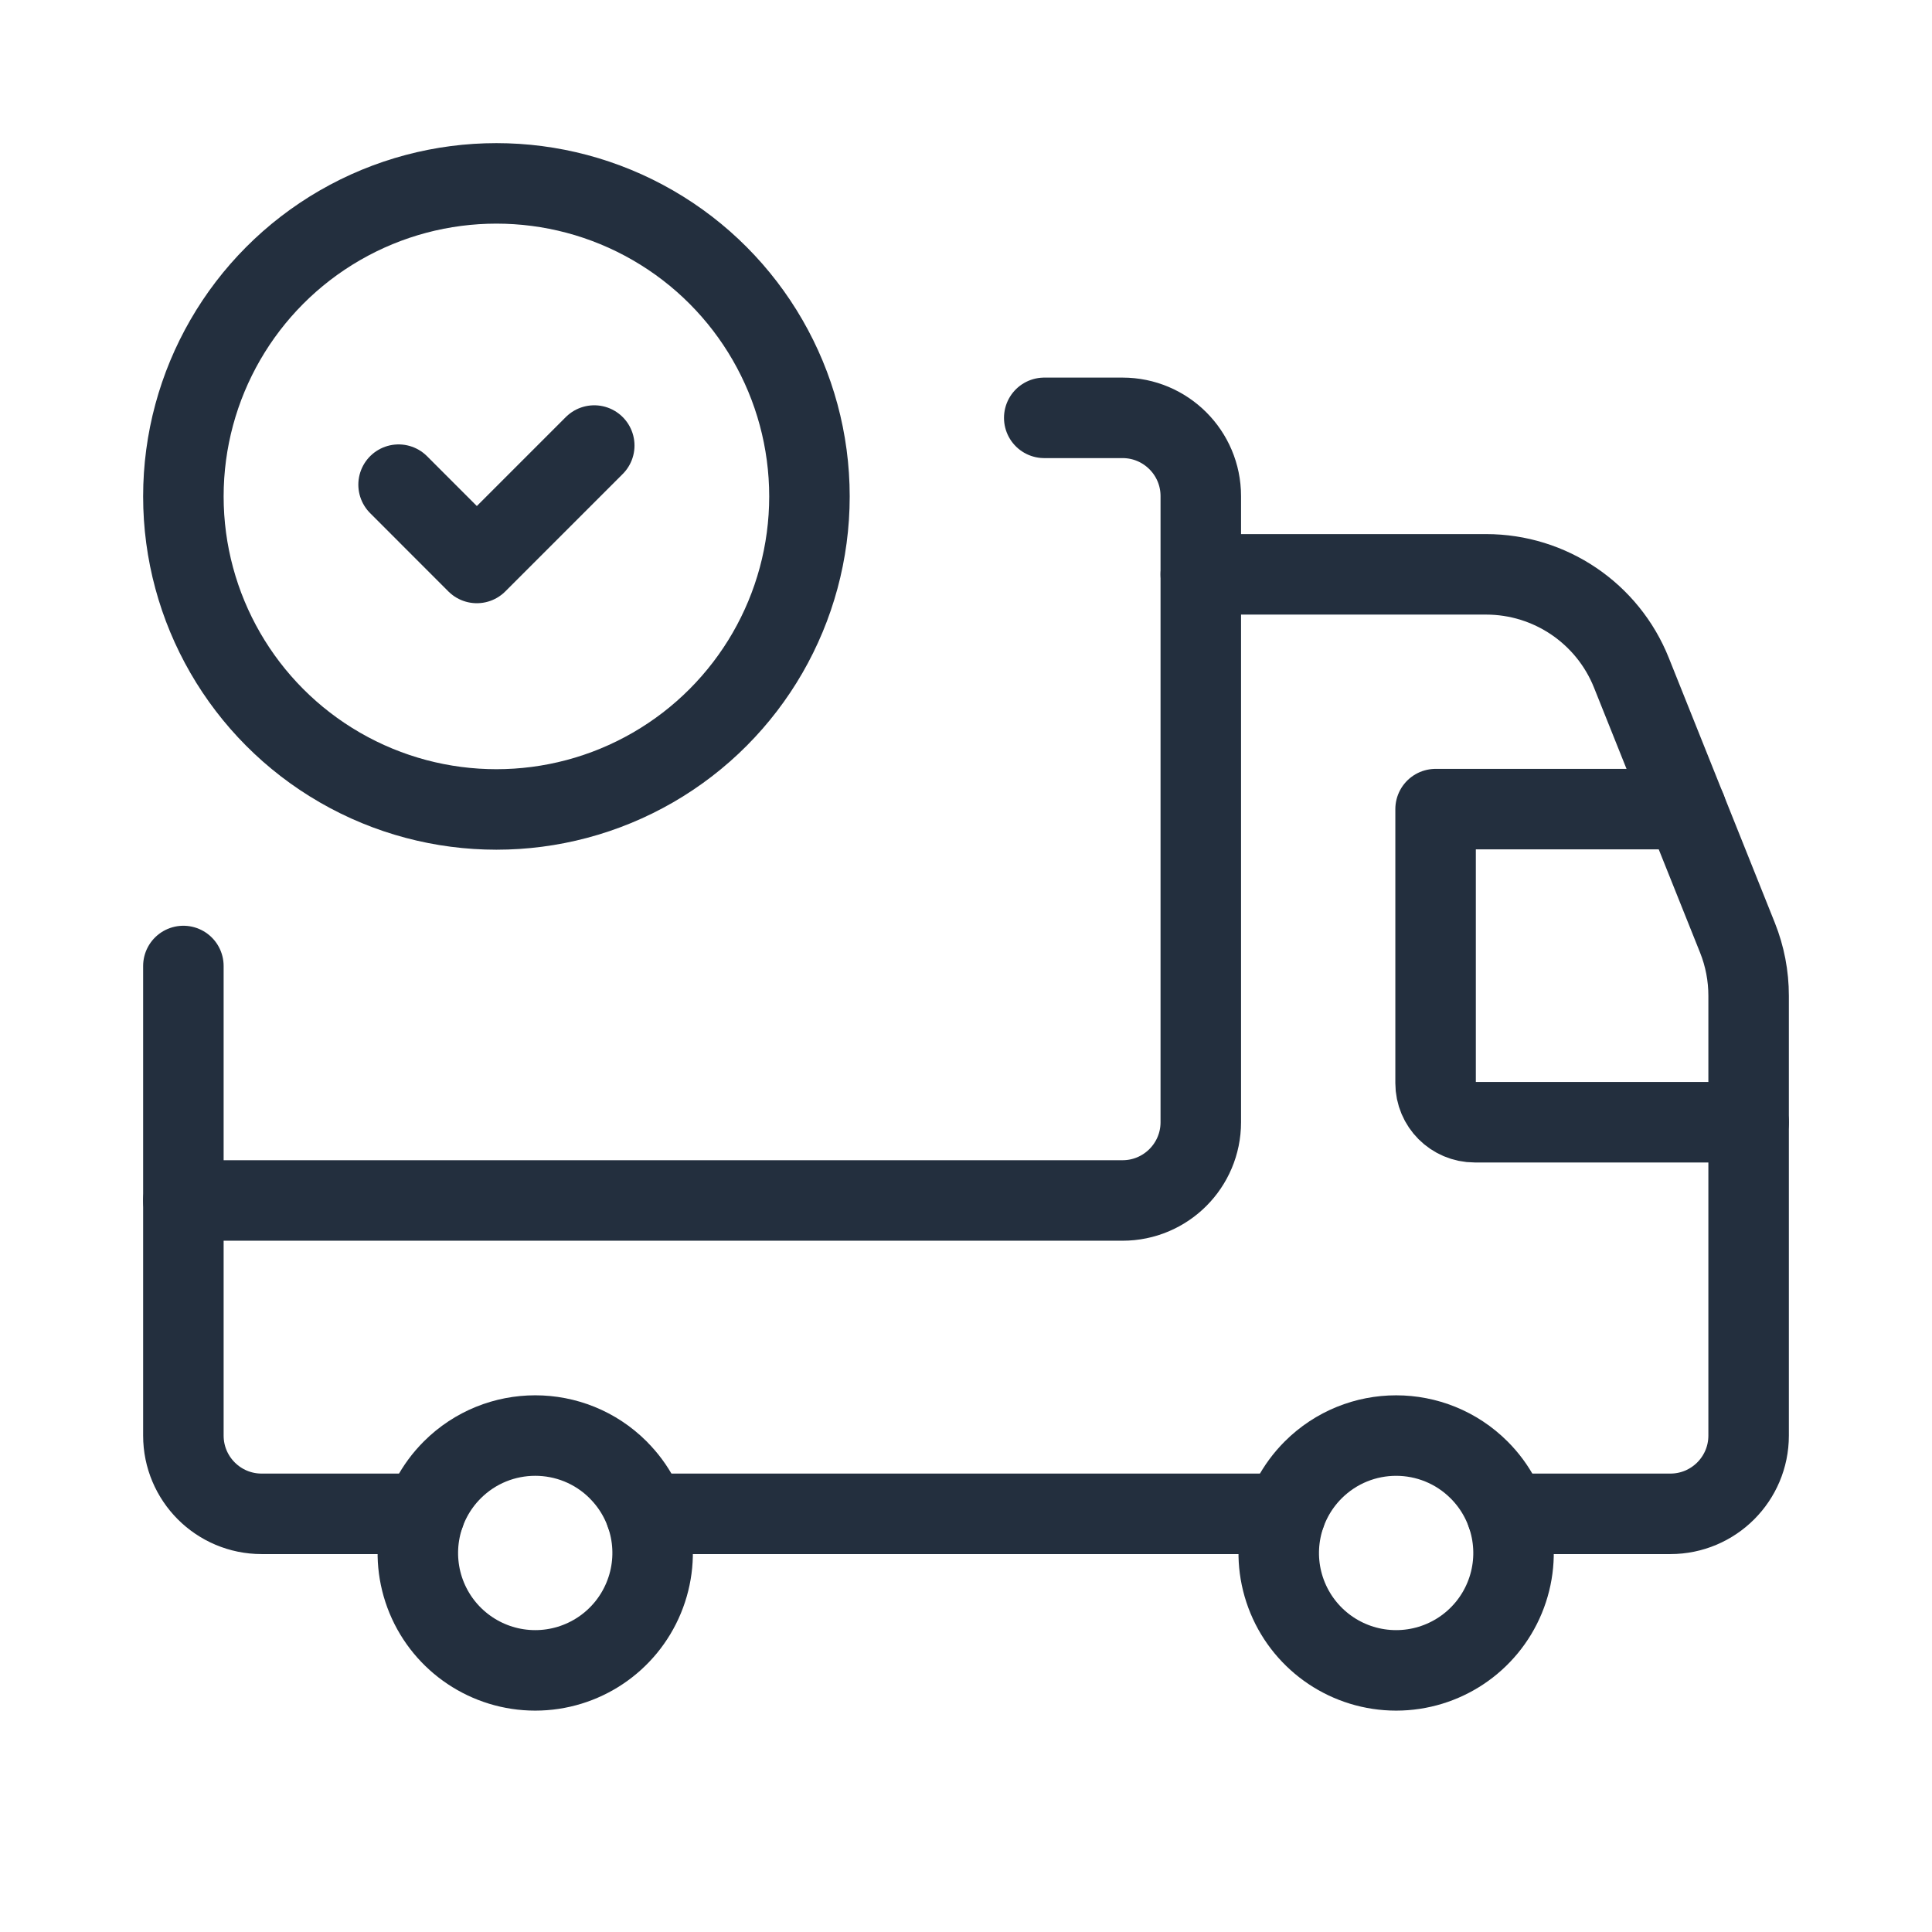
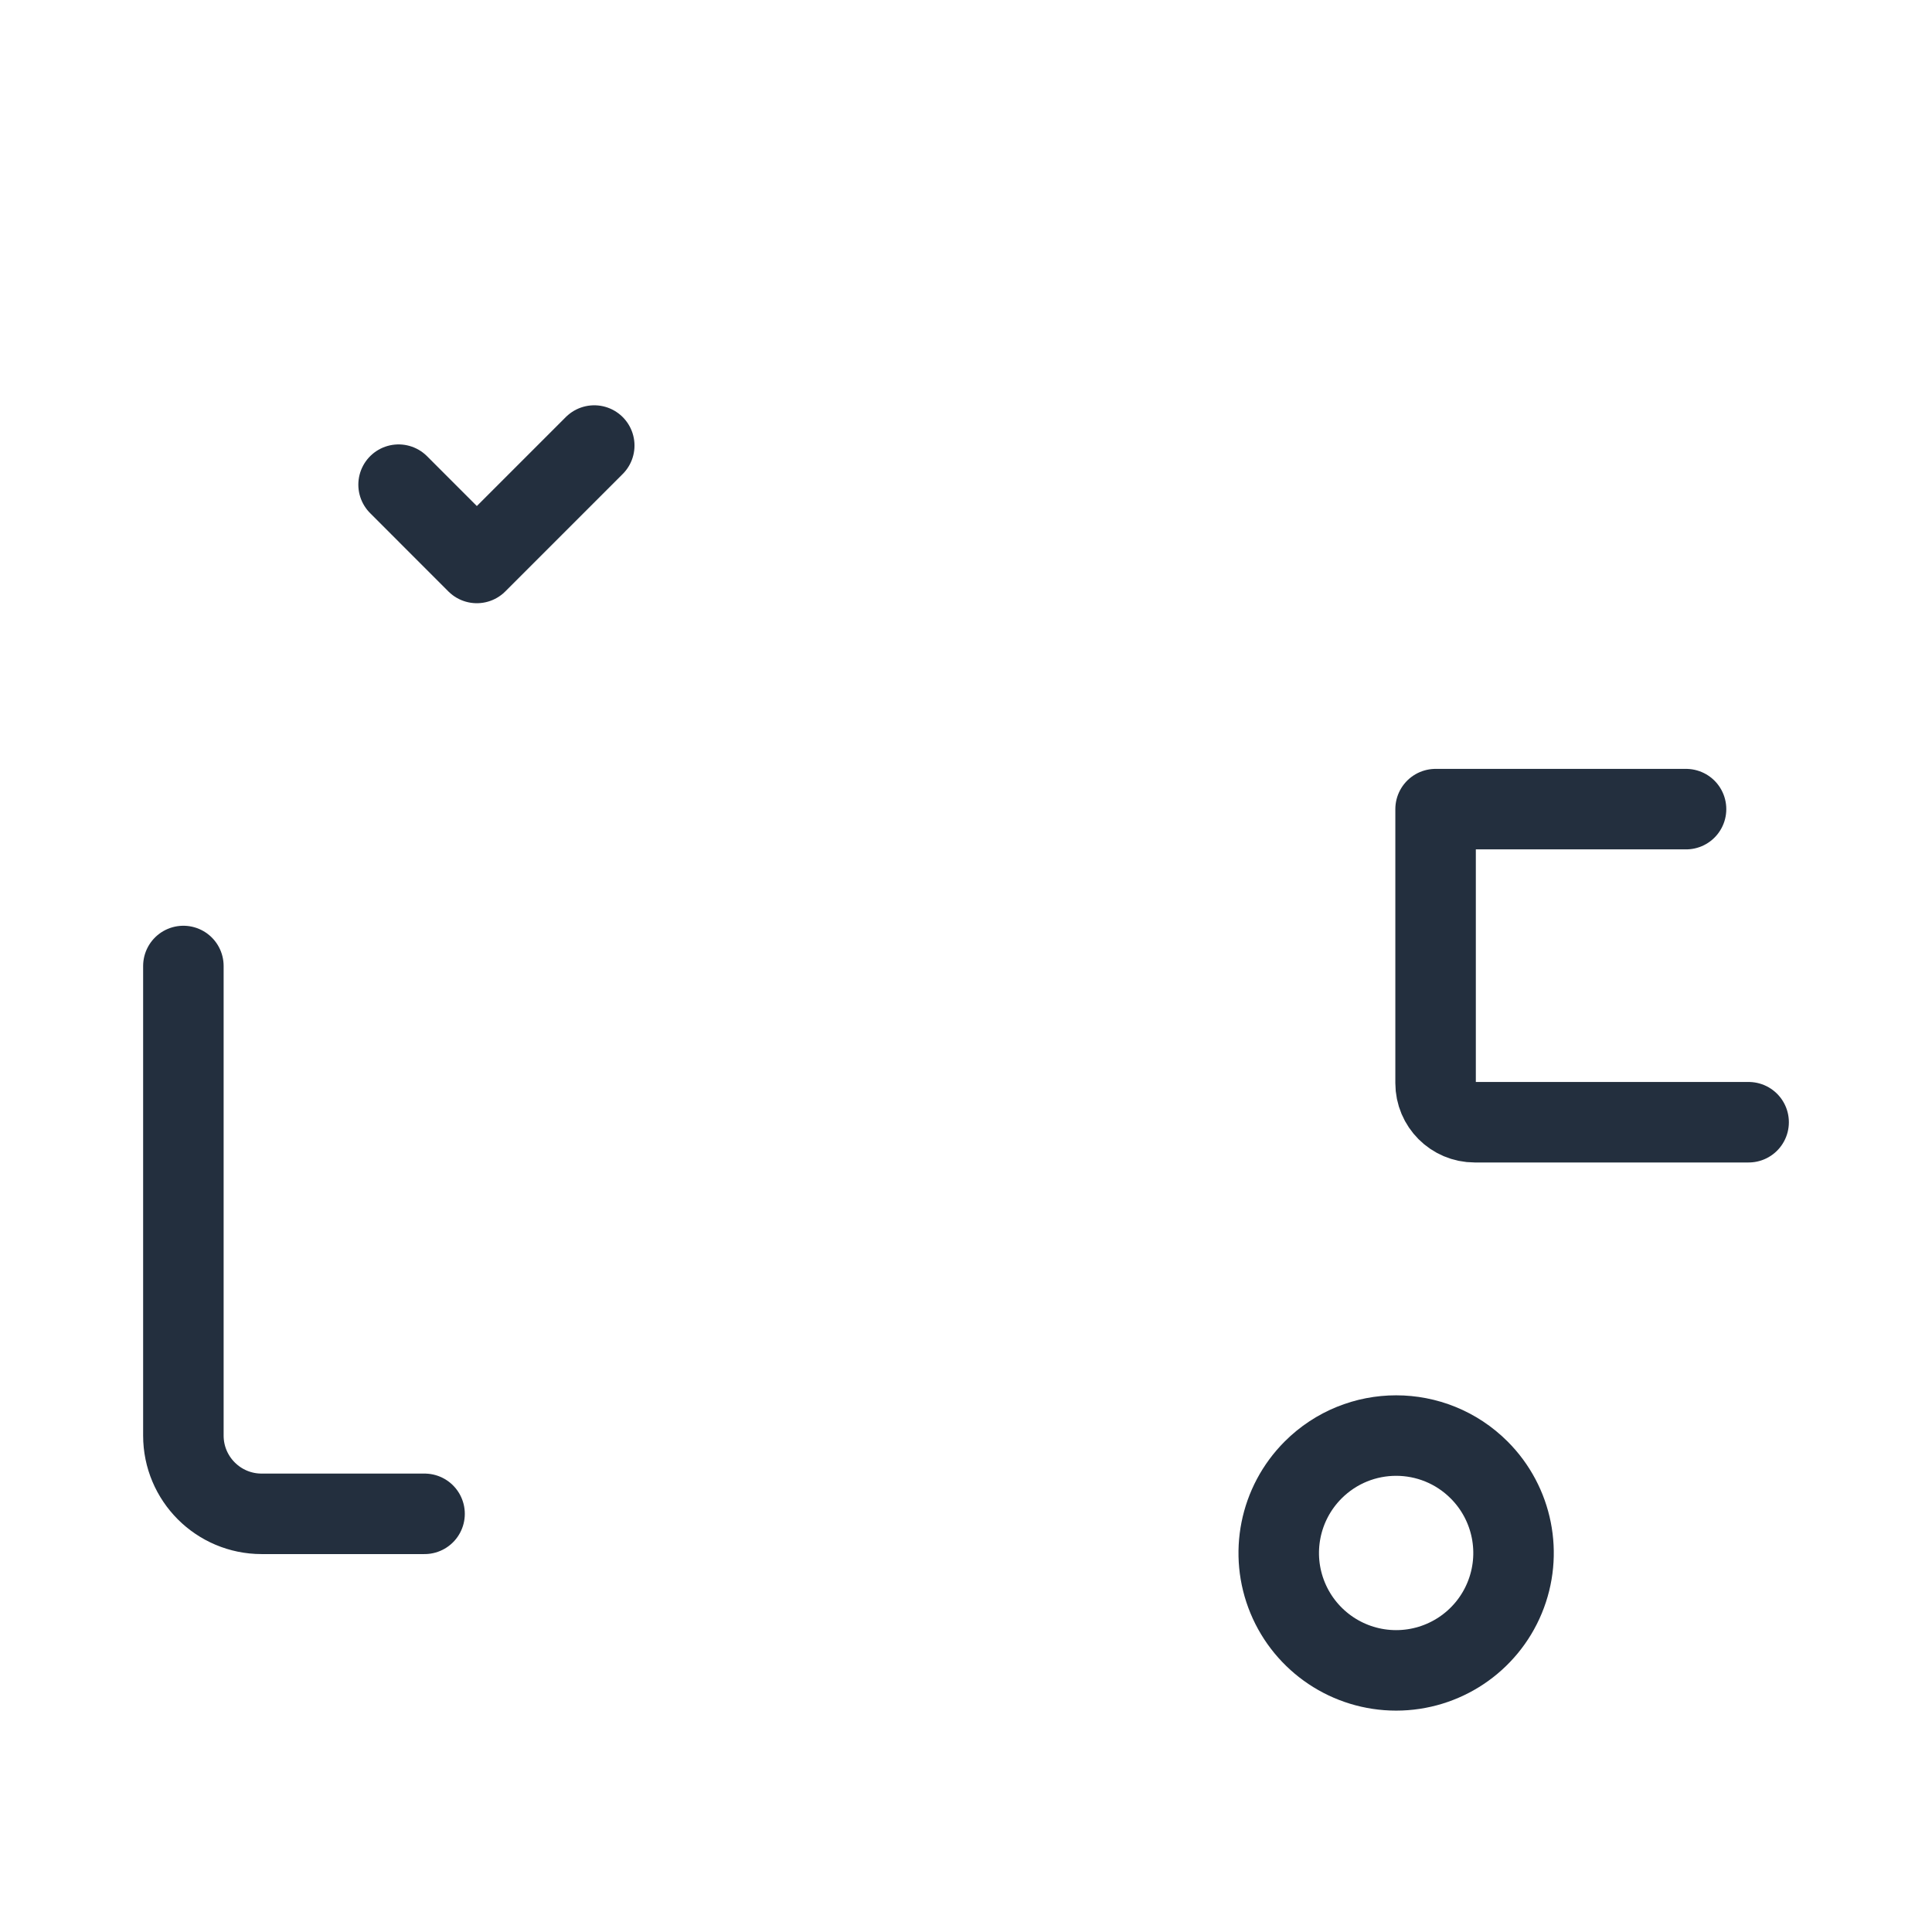
<svg xmlns="http://www.w3.org/2000/svg" width="36" height="36" viewBox="0 0 36 36" fill="none">
  <path d="M32.583 20.911H27.479C27.076 20.911 26.75 20.584 26.75 20.182V15.077H31.417" stroke="#232F3E" stroke-width="1.5" stroke-linecap="round" stroke-linejoin="round" />
  <path d="M27.562 27.391C28.187 28.016 28.375 28.957 28.036 29.775C27.698 30.592 26.9 31.125 26.015 31.125C25.13 31.125 24.333 30.592 23.994 29.775C23.655 28.957 23.843 28.017 24.468 27.391L24.468 27.391C25.323 26.536 26.707 26.536 27.562 27.391V27.391" stroke="#232F3E" stroke-width="1.5" stroke-linecap="round" stroke-linejoin="round" />
-   <path d="M11.52 27.391C12.146 28.016 12.333 28.957 11.994 29.774C11.656 30.592 10.858 31.125 9.973 31.125C9.089 31.125 8.291 30.592 7.952 29.775C7.614 28.957 7.801 28.016 8.426 27.391V27.391L8.427 27.39C9.281 26.536 10.666 26.536 11.52 27.39L11.52 27.391V27.391" stroke="#232F3E" stroke-width="1.5" stroke-linecap="round" stroke-linejoin="round" />
-   <path d="M23.952 28.208H12.036" stroke="#232F3E" stroke-width="1.5" stroke-linecap="round" stroke-linejoin="round" />
-   <path d="M28.078 28.208H31.125C31.93 28.208 32.583 27.555 32.583 26.75V18.556C32.583 18.185 32.513 17.818 32.375 17.473L30.399 12.536C29.956 11.428 28.884 10.702 27.691 10.702H22.375" stroke="#232F3E" stroke-width="1.5" stroke-linecap="round" stroke-linejoin="round" />
  <path d="M7.911 28.208H4.875C4.07 28.208 3.417 27.555 3.417 26.75V18" stroke="#232F3E" stroke-width="1.5" stroke-linecap="round" stroke-linejoin="round" />
-   <path d="M3.417 22.369H20.917C21.722 22.369 22.375 21.716 22.375 20.911V9.244C22.375 8.439 21.722 7.786 20.917 7.786H19.458" stroke="#232F3E" stroke-width="1.5" stroke-linecap="round" stroke-linejoin="round" />
-   <circle cx="9.25" cy="9.25" r="5.833" stroke="#232F3E" stroke-width="1.5" stroke-linecap="round" stroke-linejoin="round" />
  <path d="M7.427 9.031L8.885 10.49L11.073 8.302" stroke="#232F3E" stroke-width="1.5" stroke-linecap="round" stroke-linejoin="round" />
</svg>